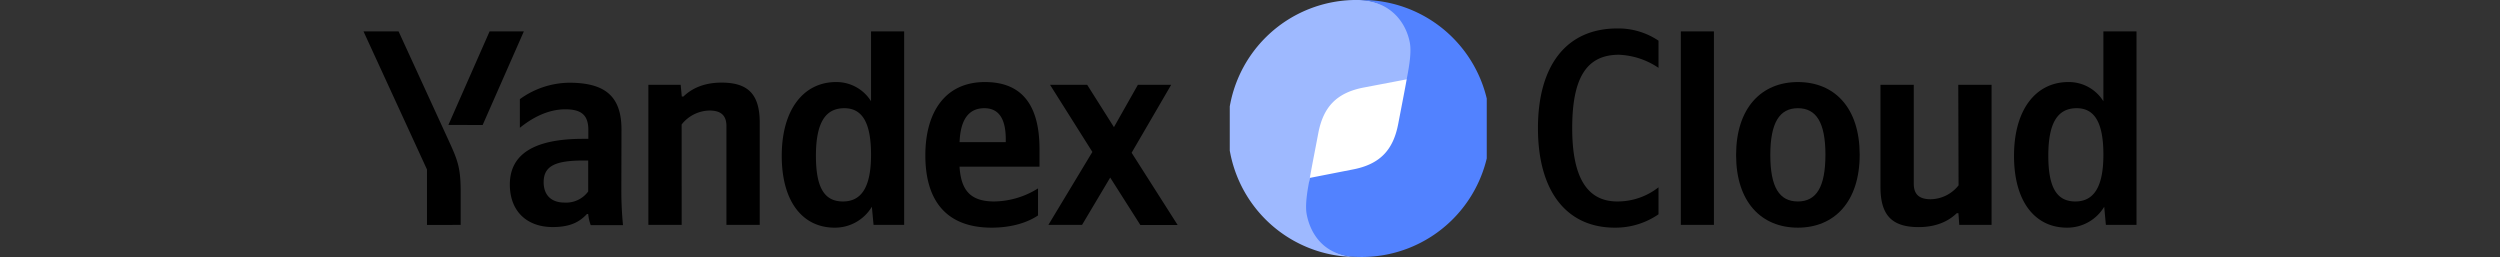
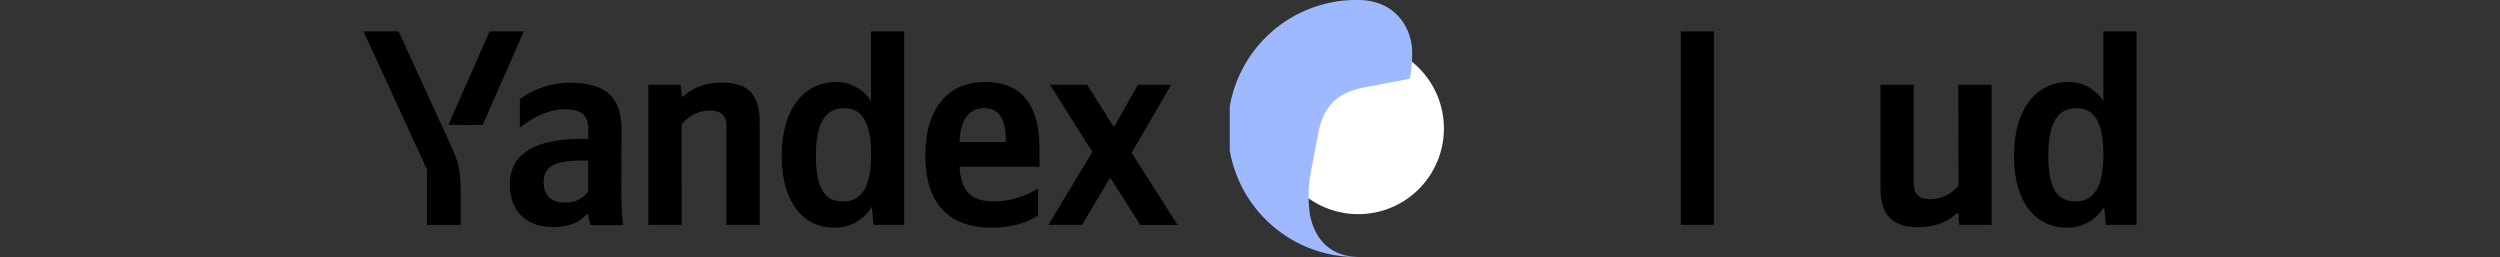
<svg xmlns="http://www.w3.org/2000/svg" viewBox="0 0 675.8 69.47">
  <rect x="0" y="0" width="675.8" height="69.47" fill="#333333" stroke="none" />
  <defs>
    <style>.cls-1{fill:none;}.cls-2{clip-path:url(#clip-path);}.cls-3{fill:#fff;}.cls-4{fill:#9eb9ff;}.cls-5{fill:#5282ff;}</style>
    <clipPath id="clip-path">
      <rect class="cls-1" x="332.43" width="69.47" height="69.47" />
    </clipPath>
  </defs>
  <g id="Слой_2" data-name="Слой 2">
    <g id="Layer_1" data-name="Layer 1">
      <rect class="cls-1" y="3.09" width="675.8" height="63.29" />
      <path d="M124.53,60.79V51.91c0-6.7-.83-8.66-3.39-14.23l-13.4-29.2H98.26l17.16,37.33v15Zm5.94-27L141.61,8.48h-9.26L121.21,33.77ZM225.6,61.54a11.61,11.61,0,0,0,10.08-5.65l.46,4.9h8.27V8.48h-8.95V27.37A11,11,0,0,0,226,22.18c-8.66,0-14.68,7.3-14.68,19.94S217.17,61.54,225.6,61.54Zm55-3.31v-7.3a22.82,22.82,0,0,1-11.81,3.53c-6.55,0-9-3.08-9.41-9.4H281V40.32c0-13.17-5.8-18.14-14.75-18.14-10.91,0-16.11,8.35-16.11,19.79,0,13.17,6.48,19.57,17.92,19.57C273.77,61.54,278,60,280.61,58.23ZM168,35c0-9.18-4.67-12.64-14.15-12.64a23.17,23.17,0,0,0-13.32,4.44v7.75c2.86-2.33,7.23-5,12.27-5,4.29,0,6.24,1.5,6.24,5.57v2.41h-1.43c-13.69,0-19.79,4.44-19.79,12.34,0,7.3,4.67,11.51,11.59,11.51,5.27,0,7.53-1.73,9.26-3.53H159a12.2,12.2,0,0,0,.68,3h8.73q-.45-4.63-.45-9.26Zm16.26-1.35a9.81,9.81,0,0,1,7.52-3.77c3.16,0,4.59,1.36,4.59,4.22V60.79h9V33.17c0-7.53-3-10.84-10.31-10.84-5.34,0-8.51,2-10.31,3.76h-.45L184,22.93h-8.73V60.79h9Zm124,27.17h10.08L305.9,41.29l10.69-18.36h-9l-6.47,11.44-7.23-11.44H283.85l11.44,18.14L283.4,60.79h9.1L300.11,48ZM228.23,29.25c4.82,0,7.23,3.84,7.23,12.57s-2.56,12.64-7.6,12.64-7.3-3.76-7.3-12.34C220.56,33.17,223.12,29.25,228.23,29.25Zm37.86,0c4.44,0,5.79,3.69,5.79,8.43v.75H259.39C259.62,32.41,261.8,29.25,266.09,29.25ZM159,51.76a7.39,7.39,0,0,1-6.39,3c-3.77,0-5.65-2.19-5.65-5.5,0-4.36,3.09-5.87,10.77-5.87H159Z" />
      <g class="cls-2">
        <path class="cls-3" d="M344,34.74a23.16,23.16,0,1,1,23.16,23.15A23.16,23.16,0,0,1,344,34.74Z" />
        <path class="cls-4" d="M367.17,69.47c-8.63-.21-12.05-6-13.09-11.55a36.34,36.34,0,0,1,0-9.87c.51-2.93,1.35-7.14,2.27-12,1.32-7,4.83-11,12.4-12.41l12.38-2.36c.32-1.84.95-6.71.38-9.71C380.46,5.92,376.12.09,367.31,0a34.74,34.74,0,1,0-.14,69.47Z" />
-         <path class="cls-5" d="M367.17,0c8.63.21,12.9,6,13.94,11.56.57,3-.53,8.06-.85,9.86-.52,2.93-1.35,7.14-2.28,12-1.32,7-4.82,11-12.39,12.41l-11.52,2.26c-.33,1.84-1.41,6.81-.85,9.81,1.06,5.63,5,11.46,13.81,11.55A34.74,34.74,0,1,0,367.17,0Z" />
      </g>
-       <path d="M436.51,61.54a20.51,20.51,0,0,0,11.82-3.61v-7.3a17.91,17.91,0,0,1-11.14,3.83c-8.28,0-12.19-6.69-12.19-19.79,0-13.47,3.76-19.87,12.64-19.87a20.54,20.54,0,0,1,10.69,3.54V11a19.41,19.41,0,0,0-11.14-3.31c-13.93,0-21.45,10.23-21.45,26.94C415.74,51.83,423.57,61.54,436.51,61.54Z" />
      <path d="M463.31,8.48h-8.95V60.79h8.95Z" />
-       <path d="M486,22.18c-9.85,0-16.7,7-16.7,19.72s6.85,19.64,16.7,19.64,16.71-7,16.71-19.72S495.88,22.18,486,22.18Zm0,32.28c-5,0-7.45-3.83-7.45-12.56s2.49-12.65,7.45-12.65,7.45,3.84,7.45,12.57S491,54.46,486,54.46Z" />
      <path d="M529.44,50.1a9.8,9.8,0,0,1-7.52,3.76c-3.16,0-4.59-1.35-4.59-4.21V22.93h-9V50.55c0,7.53,3,10.84,10.31,10.84,5.34,0,8.5-2,10.31-3.76h.45l.23,3.16h8.73V22.93h-9Z" />
      <path d="M558.73,61.54a11.63,11.63,0,0,0,10.08-5.65l.45,4.9h8.28V8.48h-8.95V27.37a11,11,0,0,0-9.49-5.19c-8.65,0-14.67,7.3-14.67,19.94S550.3,61.54,558.73,61.54Zm2.63-32.29c4.82,0,7.23,3.84,7.23,12.57S566,54.46,561,54.46s-7.3-3.76-7.3-12.34C553.69,33.17,556.24,29.25,561.36,29.25Z" />
    </g>
  </g>
</svg>